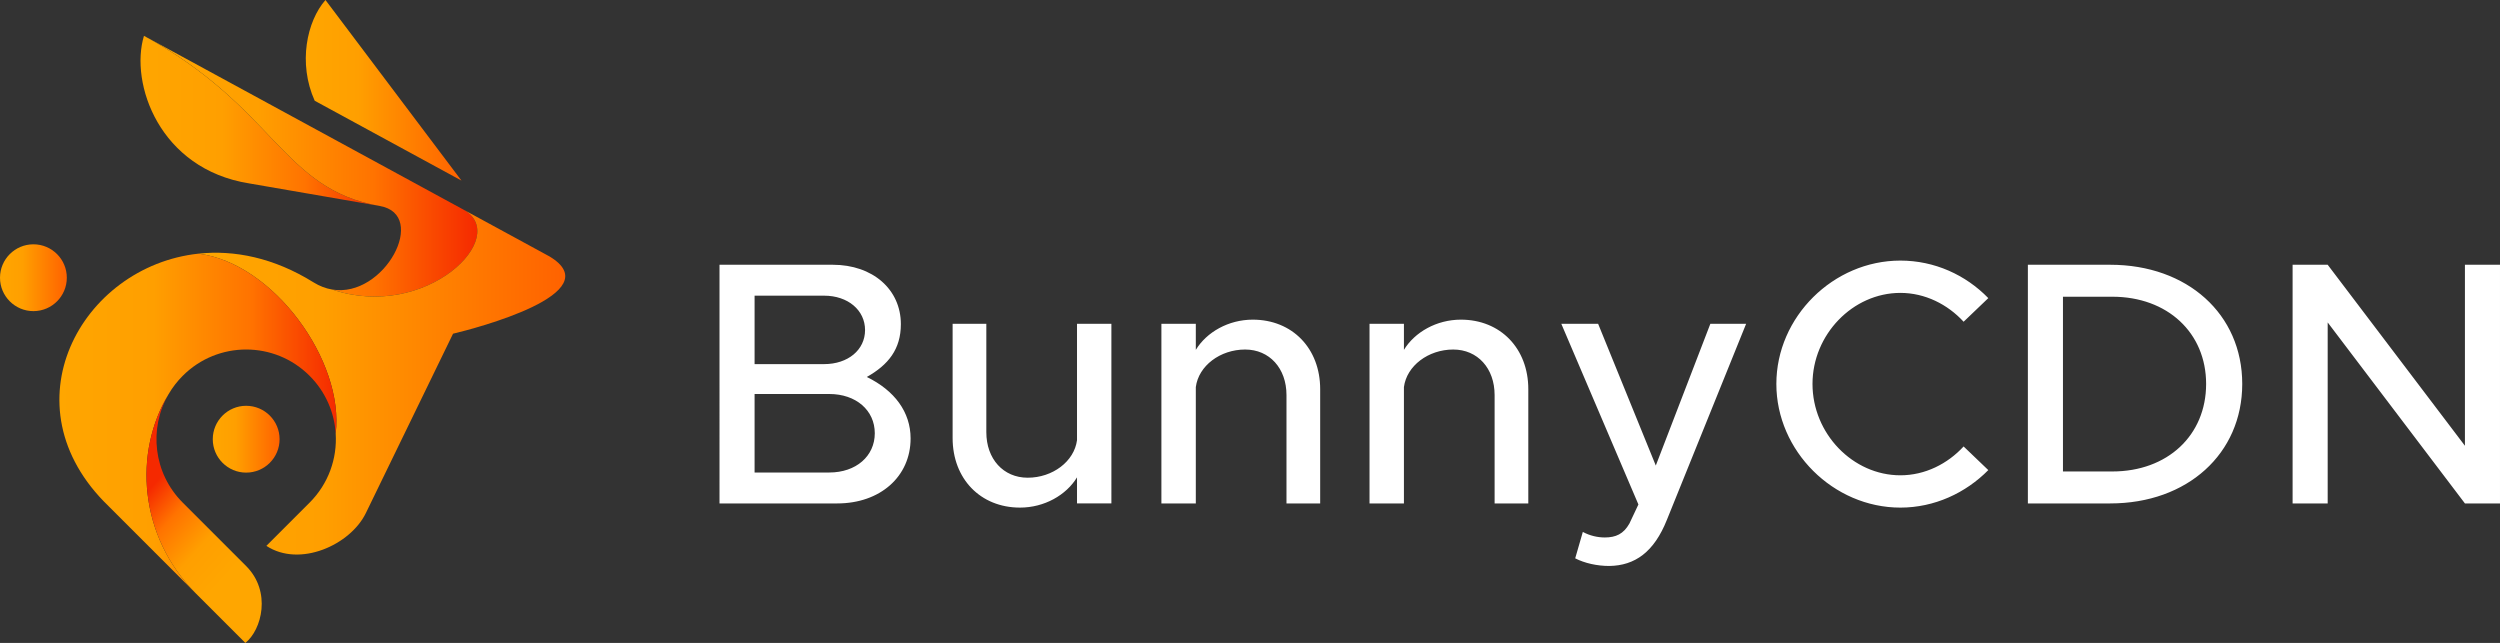
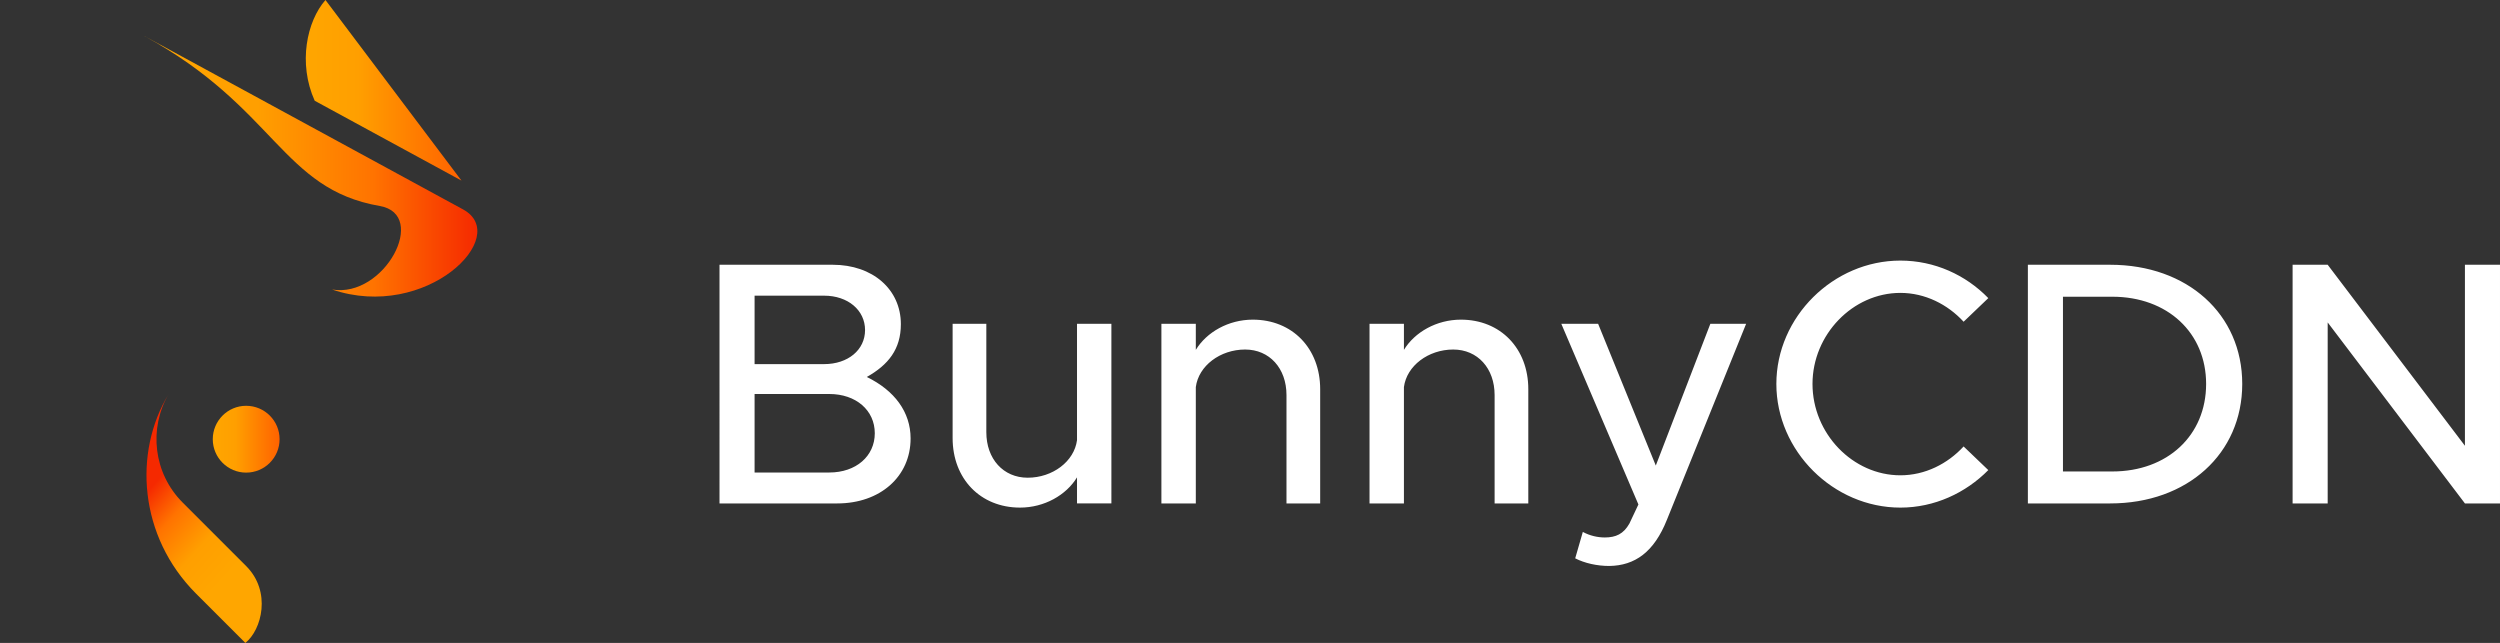
<svg xmlns="http://www.w3.org/2000/svg" xmlns:xlink="http://www.w3.org/1999/xlink" version="1.1" x="0px" y="0px" width="159.316px" height="40.972px" viewBox="0 0 159.316 40.972" enable-background="new 0 0 159.316 40.972" xml:space="preserve">
  <rect x="0" y="0" width="159.316" height="40.972" fill="#333333" stroke="none" />
  <g id="Layer_1">
    <g>
      <defs>
        <rect id="SVGID_1_" x="-69.158" y="-91.467" width="297.632" height="297.632" />
      </defs>
      <clipPath id="SVGID_2_">
        <use xlink:href="#SVGID_1_" overflow="visible" />
      </clipPath>
      <path clip-path="url(#SVGID_2_)" fill="#FFFFFF" d="M146.099,32.082h2.236V20.547l8.746,11.535h2.235v-15.21h-2.235v11.535    l-8.746-11.535h-2.236V32.082z M131.465,30.045V18.909h3.145c3.52,0,5.978,2.302,5.978,5.557c0,3.277-2.458,5.579-5.978,5.579    H131.465z M129.229,32.082h5.247c4.915,0,8.414-3.167,8.414-7.616c0-4.45-3.499-7.594-8.414-7.594h-5.247V32.082z M121.104,32.348    c2.17,0,4.162-0.931,5.603-2.391l-1.573-1.506c-1.019,1.107-2.457,1.838-4.029,1.838c-3.033,0-5.601-2.657-5.601-5.823    c0-3.144,2.567-5.801,5.601-5.801c1.572,0,3.011,0.731,4.029,1.838l1.573-1.505c-1.44-1.484-3.433-2.392-5.603-2.392    c-4.272,0-7.903,3.587-7.903,7.86C113.2,28.739,116.831,32.348,121.104,32.348 M102.551,36.067    c1.639-0.023,2.856-0.886,3.676-2.944l5.047-12.487h-2.28l-3.476,9.032l-3.675-9.032h-2.346l4.913,11.512l-0.575,1.218    c-0.376,0.664-0.863,0.885-1.572,0.885c-0.442,0-0.951-0.11-1.395-0.354l-0.486,1.683    C100.979,35.89,101.776,36.067,102.551,36.067 M93.098,20.37c-1.55,0-2.944,0.797-3.631,1.926v-1.66h-2.192v11.446h2.192v-7.417    c0.177-1.351,1.55-2.391,3.144-2.391c1.55,0,2.635,1.196,2.635,2.9v6.908h2.147v-7.284C97.393,22.207,95.622,20.37,93.098,20.37     M79.835,20.37c-1.549,0-2.944,0.797-3.63,1.926v-1.66h-2.193v11.446h2.193v-7.417c0.176-1.351,1.549-2.391,3.143-2.391    c1.55,0,2.635,1.196,2.635,2.9v6.908h2.147v-7.284C84.131,22.207,82.359,20.37,79.835,20.37 M68.634,20.636v7.416    c-0.178,1.351-1.55,2.391-3.144,2.391c-1.55,0-2.635-1.195-2.635-2.9v-6.907h-2.148v7.283c0,2.591,1.771,4.429,4.295,4.429    c1.55,0,2.945-0.797,3.632-1.927v1.661h2.191V20.636H68.634z M48.087,30.111v-5.003h4.76c1.705,0,2.9,1.04,2.9,2.501    c0,1.462-1.195,2.502-2.9,2.502H48.087z M48.087,23.204v-4.362h4.428c1.527,0,2.612,0.93,2.612,2.192    c0,1.262-1.085,2.17-2.612,2.17H48.087z M45.852,32.082h7.505c2.724,0,4.672-1.705,4.672-4.14c0-1.683-1.019-3.055-2.79-3.919    c1.373-0.775,2.17-1.771,2.17-3.365c0-2.214-1.793-3.786-4.339-3.786h-7.218V32.082z" />
    </g>
  </g>
  <g id="Layer_2">
    <g>
      <defs>
        <path id="SVGID_3_" d="M15.876,11.687l8.322,1.439c-6.242-1.08-6.626-6.274-15.024-10.843     C8.257,5.312,10.156,10.775,15.876,11.687" />
      </defs>
      <clipPath id="SVGID_4_">
        <use xlink:href="#SVGID_3_" overflow="visible" />
      </clipPath>
      <linearGradient id="SVGID_5_" gradientUnits="userSpaceOnUse" x1="-70.017" y1="369.009" x2="-69.335" y2="369.009" gradientTransform="matrix(22.355 0 0 -15.901 1574.2 5875.193)">
        <stop offset="0" style="stop-color:#FFA600" />
        <stop offset="0.34" style="stop-color:#FF9F00" />
        <stop offset="0.69" style="stop-color:#FF7300" />
        <stop offset="1" style="stop-color:#F52900" />
      </linearGradient>
-       <rect x="8.257" y="2.283" clip-path="url(#SVGID_4_)" fill="url(#SVGID_5_)" width="15.941" height="10.843" />
    </g>
    <g>
      <defs>
        <path id="SVGID_6_" d="M9.174,2.283c8.398,4.568,8.782,9.763,15.024,10.843c3.133,0.542,0.304,5.888-3.038,5.324     c6.004,2.041,11.482-3.399,8.349-5.105L9.174,2.283z" />
      </defs>
      <clipPath id="SVGID_7_">
        <use xlink:href="#SVGID_6_" overflow="visible" />
      </clipPath>
      <linearGradient id="SVGID_8_" gradientUnits="userSpaceOnUse" x1="-69.774" y1="364.3" x2="-69.092" y2="364.3" gradientTransform="matrix(31.158 0 0 -24.369 2183.182 8889.158)">
        <stop offset="0" style="stop-color:#FFA600" />
        <stop offset="0.34" style="stop-color:#FF9F00" />
        <stop offset="0.69" style="stop-color:#FF7300" />
        <stop offset="1" style="stop-color:#F52900" />
      </linearGradient>
      <rect x="9.174" y="2.283" clip-path="url(#SVGID_7_)" fill="url(#SVGID_8_)" width="23.469" height="18.208" />
    </g>
    <g>
      <defs>
-         <path id="SVGID_9_" d="M21.166,18.45c-0.001,0-0.004,0-0.005,0c-0.393-0.067-0.793-0.214-1.192-0.463     c-2.512-1.563-5.04-2.069-7.328-1.822c4.775,0.584,9.316,6.838,8.752,11.467c0.099,1.581-0.456,3.192-1.663,4.399l-2.755,2.755     c2.125,1.399,5.353-0.059,6.339-2.088l5.557-11.432c1.364-0.323,10.068-2.579,6.141-4.928L29.52,13.35     C32.628,15.063,27.159,20.485,21.166,18.45" />
-       </defs>
+         </defs>
      <clipPath id="SVGID_10_">
        <use xlink:href="#SVGID_9_" overflow="visible" />
      </clipPath>
      <linearGradient id="SVGID_11_" gradientUnits="userSpaceOnUse" x1="-69.747" y1="362.249" x2="-69.064" y2="362.249" gradientTransform="matrix(34.287 0 0 -32.248 2404.017 11706.409)">
        <stop offset="0" style="stop-color:#FFA600" />
        <stop offset="0.34" style="stop-color:#FF9F00" />
        <stop offset="1" style="stop-color:#FF6200" />
      </linearGradient>
      <rect x="12.641" y="13.35" clip-path="url(#SVGID_10_)" fill="url(#SVGID_11_)" width="26.298" height="22.835" />
    </g>
    <g>
      <defs>
-         <path id="SVGID_12_" d="M12.636,16.165c-7.473,0.813-12.369,9.682-5.714,16.093l5.575,5.575     c-3.657-3.657-4.006-9.005-1.749-12.723c0.242-0.415,0.542-0.806,0.898-1.162c2.232-2.234,5.851-2.234,8.083,0     c1.025,1.024,1.579,2.341,1.663,3.683c0.564-4.628-3.975-10.878-8.747-11.466H12.636z" />
-       </defs>
+         </defs>
      <clipPath id="SVGID_13_">
        <use xlink:href="#SVGID_12_" overflow="visible" />
      </clipPath>
      <linearGradient id="SVGID_14_" gradientUnits="userSpaceOnUse" x1="-69.793" y1="362.397" x2="-69.111" y2="362.397" gradientTransform="matrix(25.891 0 0 -31.777 1810.799 11542.856)">
        <stop offset="0" style="stop-color:#FFA600" />
        <stop offset="0.34" style="stop-color:#FF9F00" />
        <stop offset="0.69" style="stop-color:#FF7300" />
        <stop offset="1" style="stop-color:#F52900" />
      </linearGradient>
      <rect x="0.267" y="16.165" clip-path="url(#SVGID_13_)" fill="url(#SVGID_14_)" width="21.69" height="21.668" />
    </g>
    <g>
      <defs>
        <path id="SVGID_15_" d="M12.497,37.833l3.139,3.138c1.048-0.833,1.675-3.275,0.05-4.899l-4.041-4.042     c-1.877-1.876-2.175-4.731-0.898-6.92C8.491,28.828,8.84,34.176,12.497,37.833" />
      </defs>
      <clipPath id="SVGID_16_">
        <use xlink:href="#SVGID_15_" overflow="visible" />
      </clipPath>
      <linearGradient id="SVGID_17_" gradientUnits="userSpaceOnUse" x1="-53.277" y1="341.073" x2="-52.595" y2="341.073" gradientTransform="matrix(-8.058 -7.252 -7.538 8.375 2157.375 -3207.432)">
        <stop offset="0" style="stop-color:#FFA600" />
        <stop offset="0.34" style="stop-color:#FF9F00" />
        <stop offset="0.69" style="stop-color:#FF7300" />
        <stop offset="1" style="stop-color:#F52900" />
      </linearGradient>
      <polygon clip-path="url(#SVGID_16_)" fill="url(#SVGID_17_)" points="13.364,45.358 0.604,33.874 12.438,20.725 25.198,32.209       " />
    </g>
    <g>
      <defs>
        <path id="SVGID_18_" d="M20.055,6.421l9.354,5.089L20.741,0C19.555,1.351,18.98,4.03,20.055,6.421" />
      </defs>
      <clipPath id="SVGID_19_">
        <use xlink:href="#SVGID_18_" overflow="visible" />
      </clipPath>
      <linearGradient id="SVGID_20_" gradientUnits="userSpaceOnUse" x1="-70.764" y1="368.163" x2="-70.082" y2="368.163" gradientTransform="matrix(14.554 0 0 -16.879 1049.358 6220.035)">
        <stop offset="0" style="stop-color:#FFA600" />
        <stop offset="0.34" style="stop-color:#FF9F00" />
        <stop offset="1" style="stop-color:#FF6200" />
      </linearGradient>
      <rect x="18.98" clip-path="url(#SVGID_19_)" fill="url(#SVGID_20_)" width="10.429" height="11.51" />
    </g>
    <g>
      <defs>
        <path id="SVGID_21_" d="M13.559,27.989c0,1.176,0.954,2.129,2.128,2.129c1.177,0,2.13-0.953,2.13-2.129     c0-1.175-0.953-2.129-2.13-2.129C14.512,25.86,13.559,26.814,13.559,27.989" />
      </defs>
      <clipPath id="SVGID_22_">
        <use xlink:href="#SVGID_21_" overflow="visible" />
      </clipPath>
      <linearGradient id="SVGID_23_" gradientUnits="userSpaceOnUse" x1="-72.509" y1="391.991" x2="-71.827" y2="391.991" gradientTransform="matrix(6.244 0 0 -6.244 466.316 2475.657)">
        <stop offset="0" style="stop-color:#FFA600" />
        <stop offset="0.34" style="stop-color:#FF9F00" />
        <stop offset="1" style="stop-color:#FF6200" />
      </linearGradient>
      <rect x="13.559" y="25.86" clip-path="url(#SVGID_22_)" fill="url(#SVGID_23_)" width="4.258" height="4.258" />
    </g>
    <g>
      <defs>
-         <path id="SVGID_24_" d="M0,17.698c0,1.175,0.955,2.129,2.13,2.129c1.176,0,2.128-0.954,2.128-2.129     c0-1.175-0.952-2.129-2.128-2.129C0.955,15.569,0,16.523,0,17.698" />
-       </defs>
+         </defs>
      <clipPath id="SVGID_25_">
        <use xlink:href="#SVGID_24_" overflow="visible" />
      </clipPath>
      <linearGradient id="SVGID_26_" gradientUnits="userSpaceOnUse" x1="-71.503" y1="391.159" x2="-70.821" y2="391.159" gradientTransform="matrix(6.244 0 0 -6.245 446.456 2460.285)">
        <stop offset="0" style="stop-color:#FFA600" />
        <stop offset="0.34" style="stop-color:#FF9F00" />
        <stop offset="1" style="stop-color:#FF6200" />
      </linearGradient>
      <rect y="15.569" clip-path="url(#SVGID_25_)" fill="url(#SVGID_26_)" width="4.258" height="4.258" />
    </g>
  </g>
</svg>